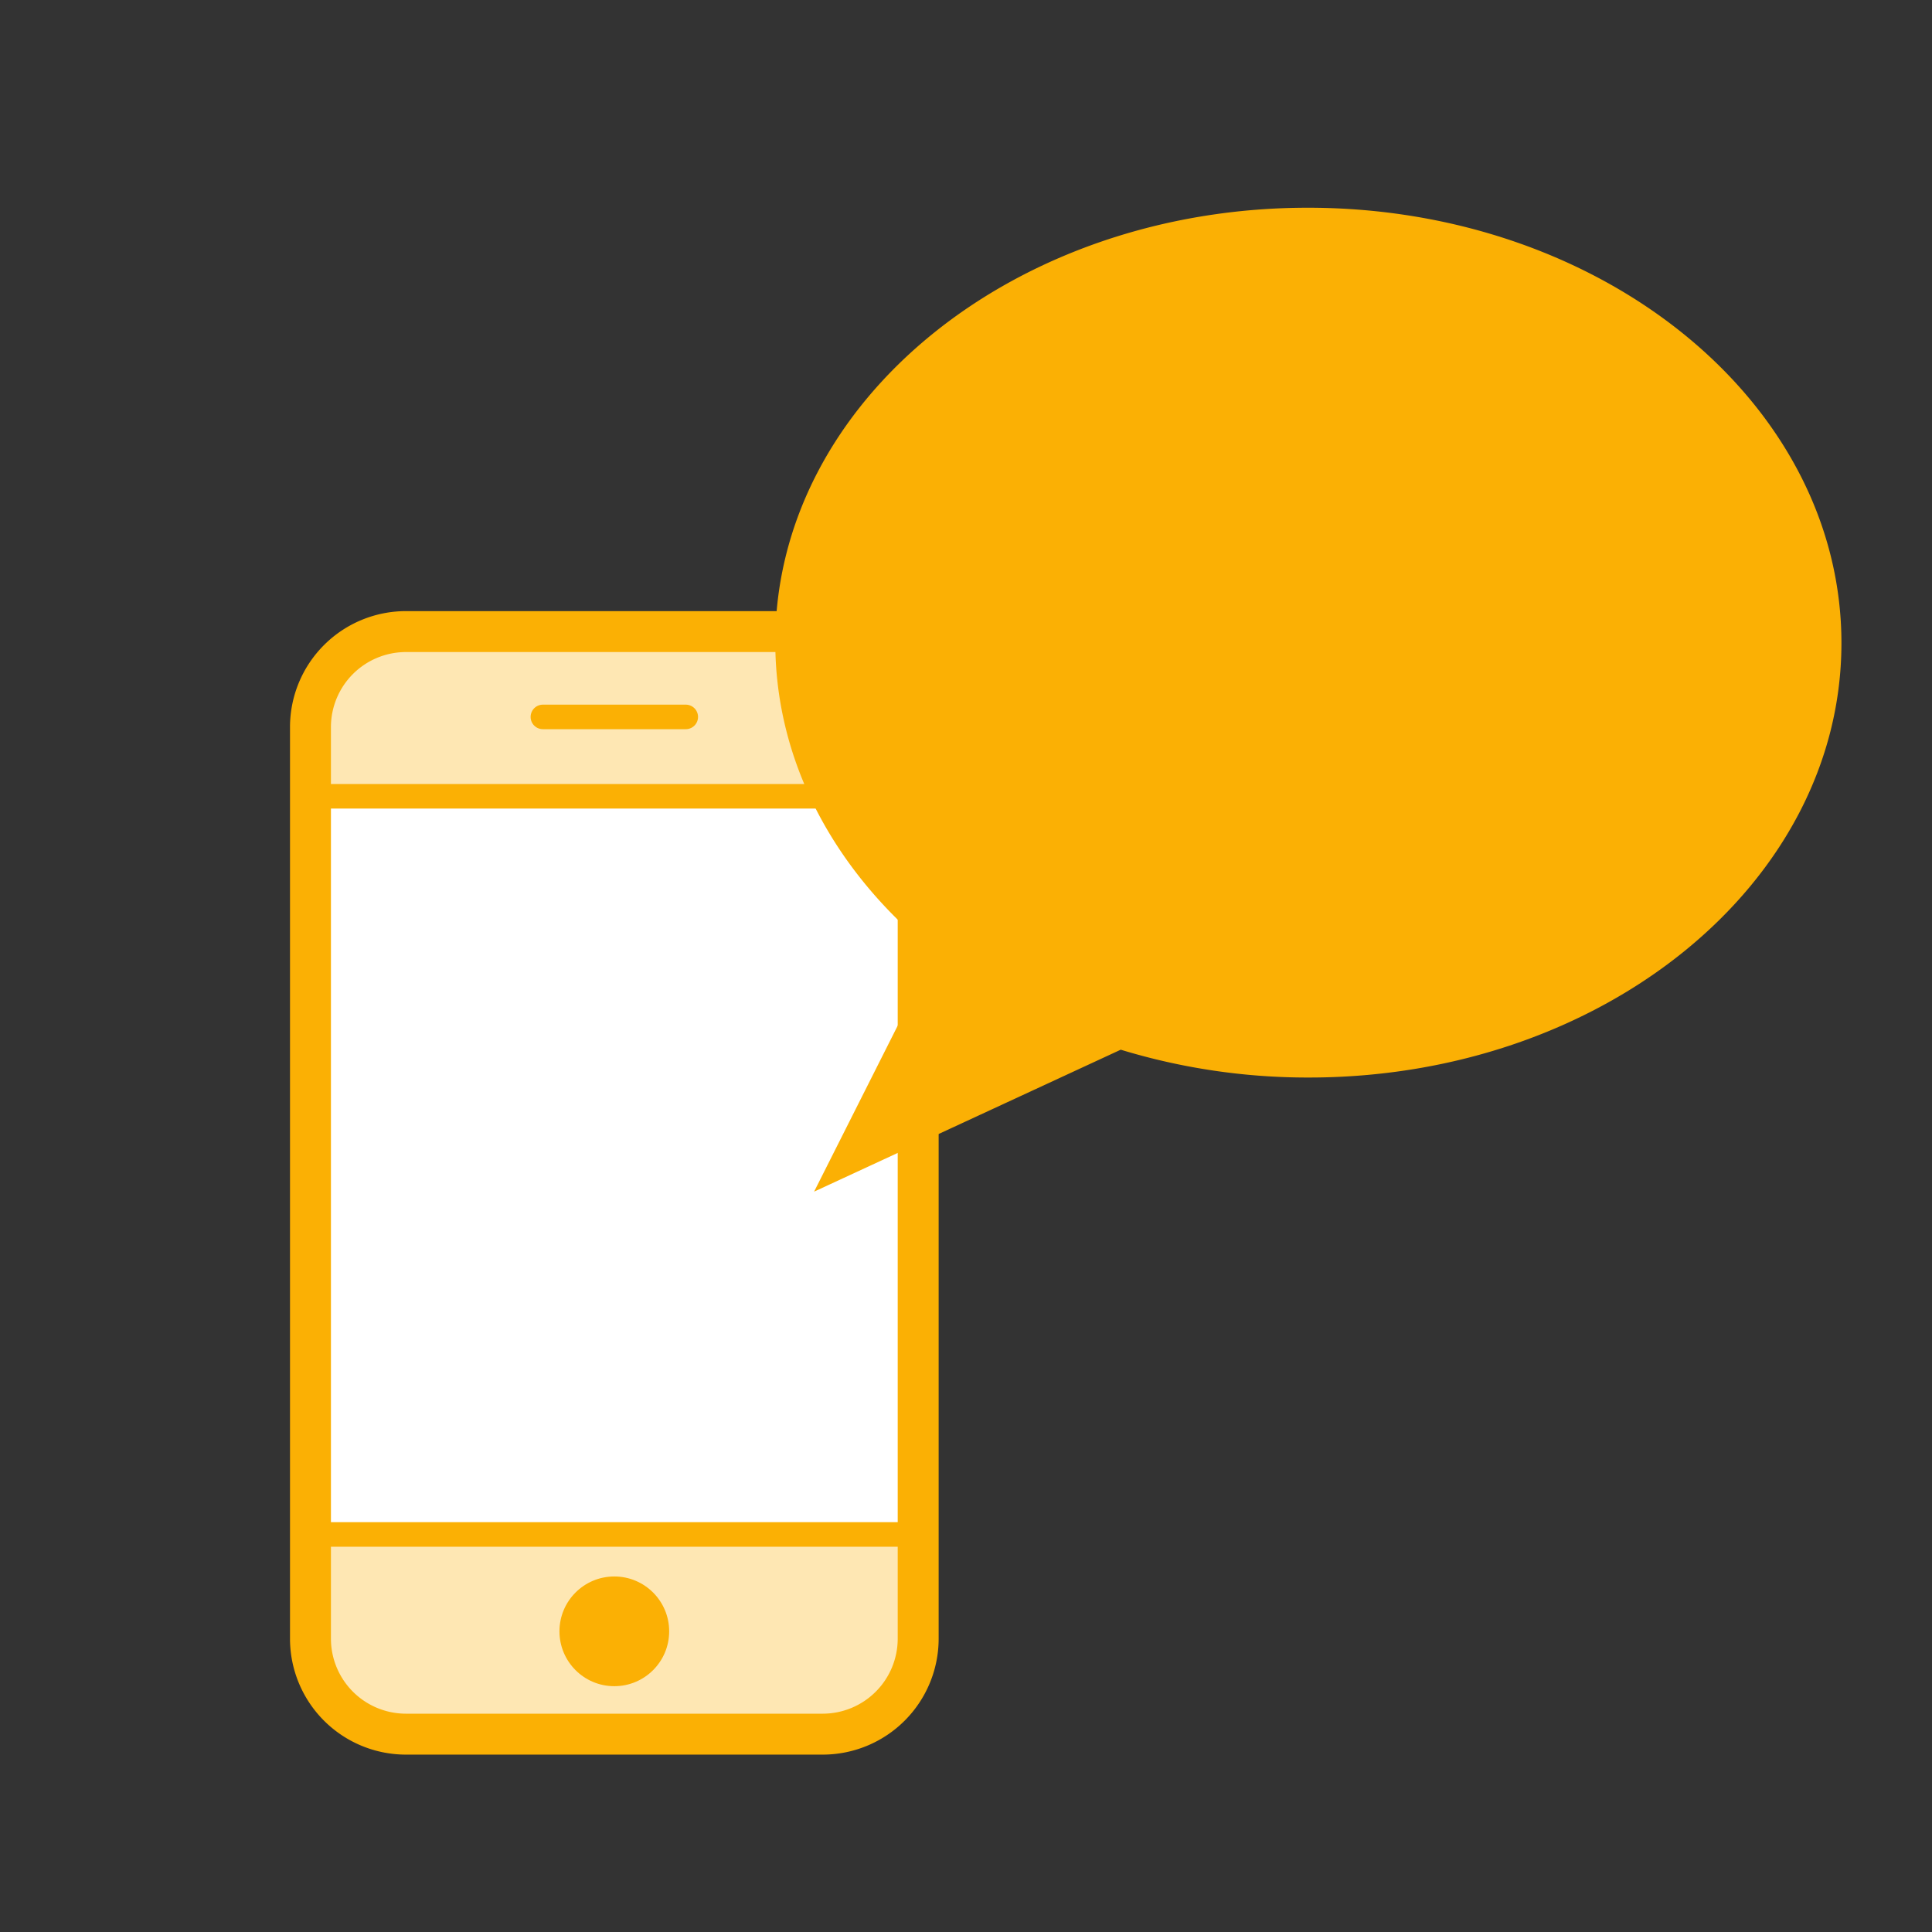
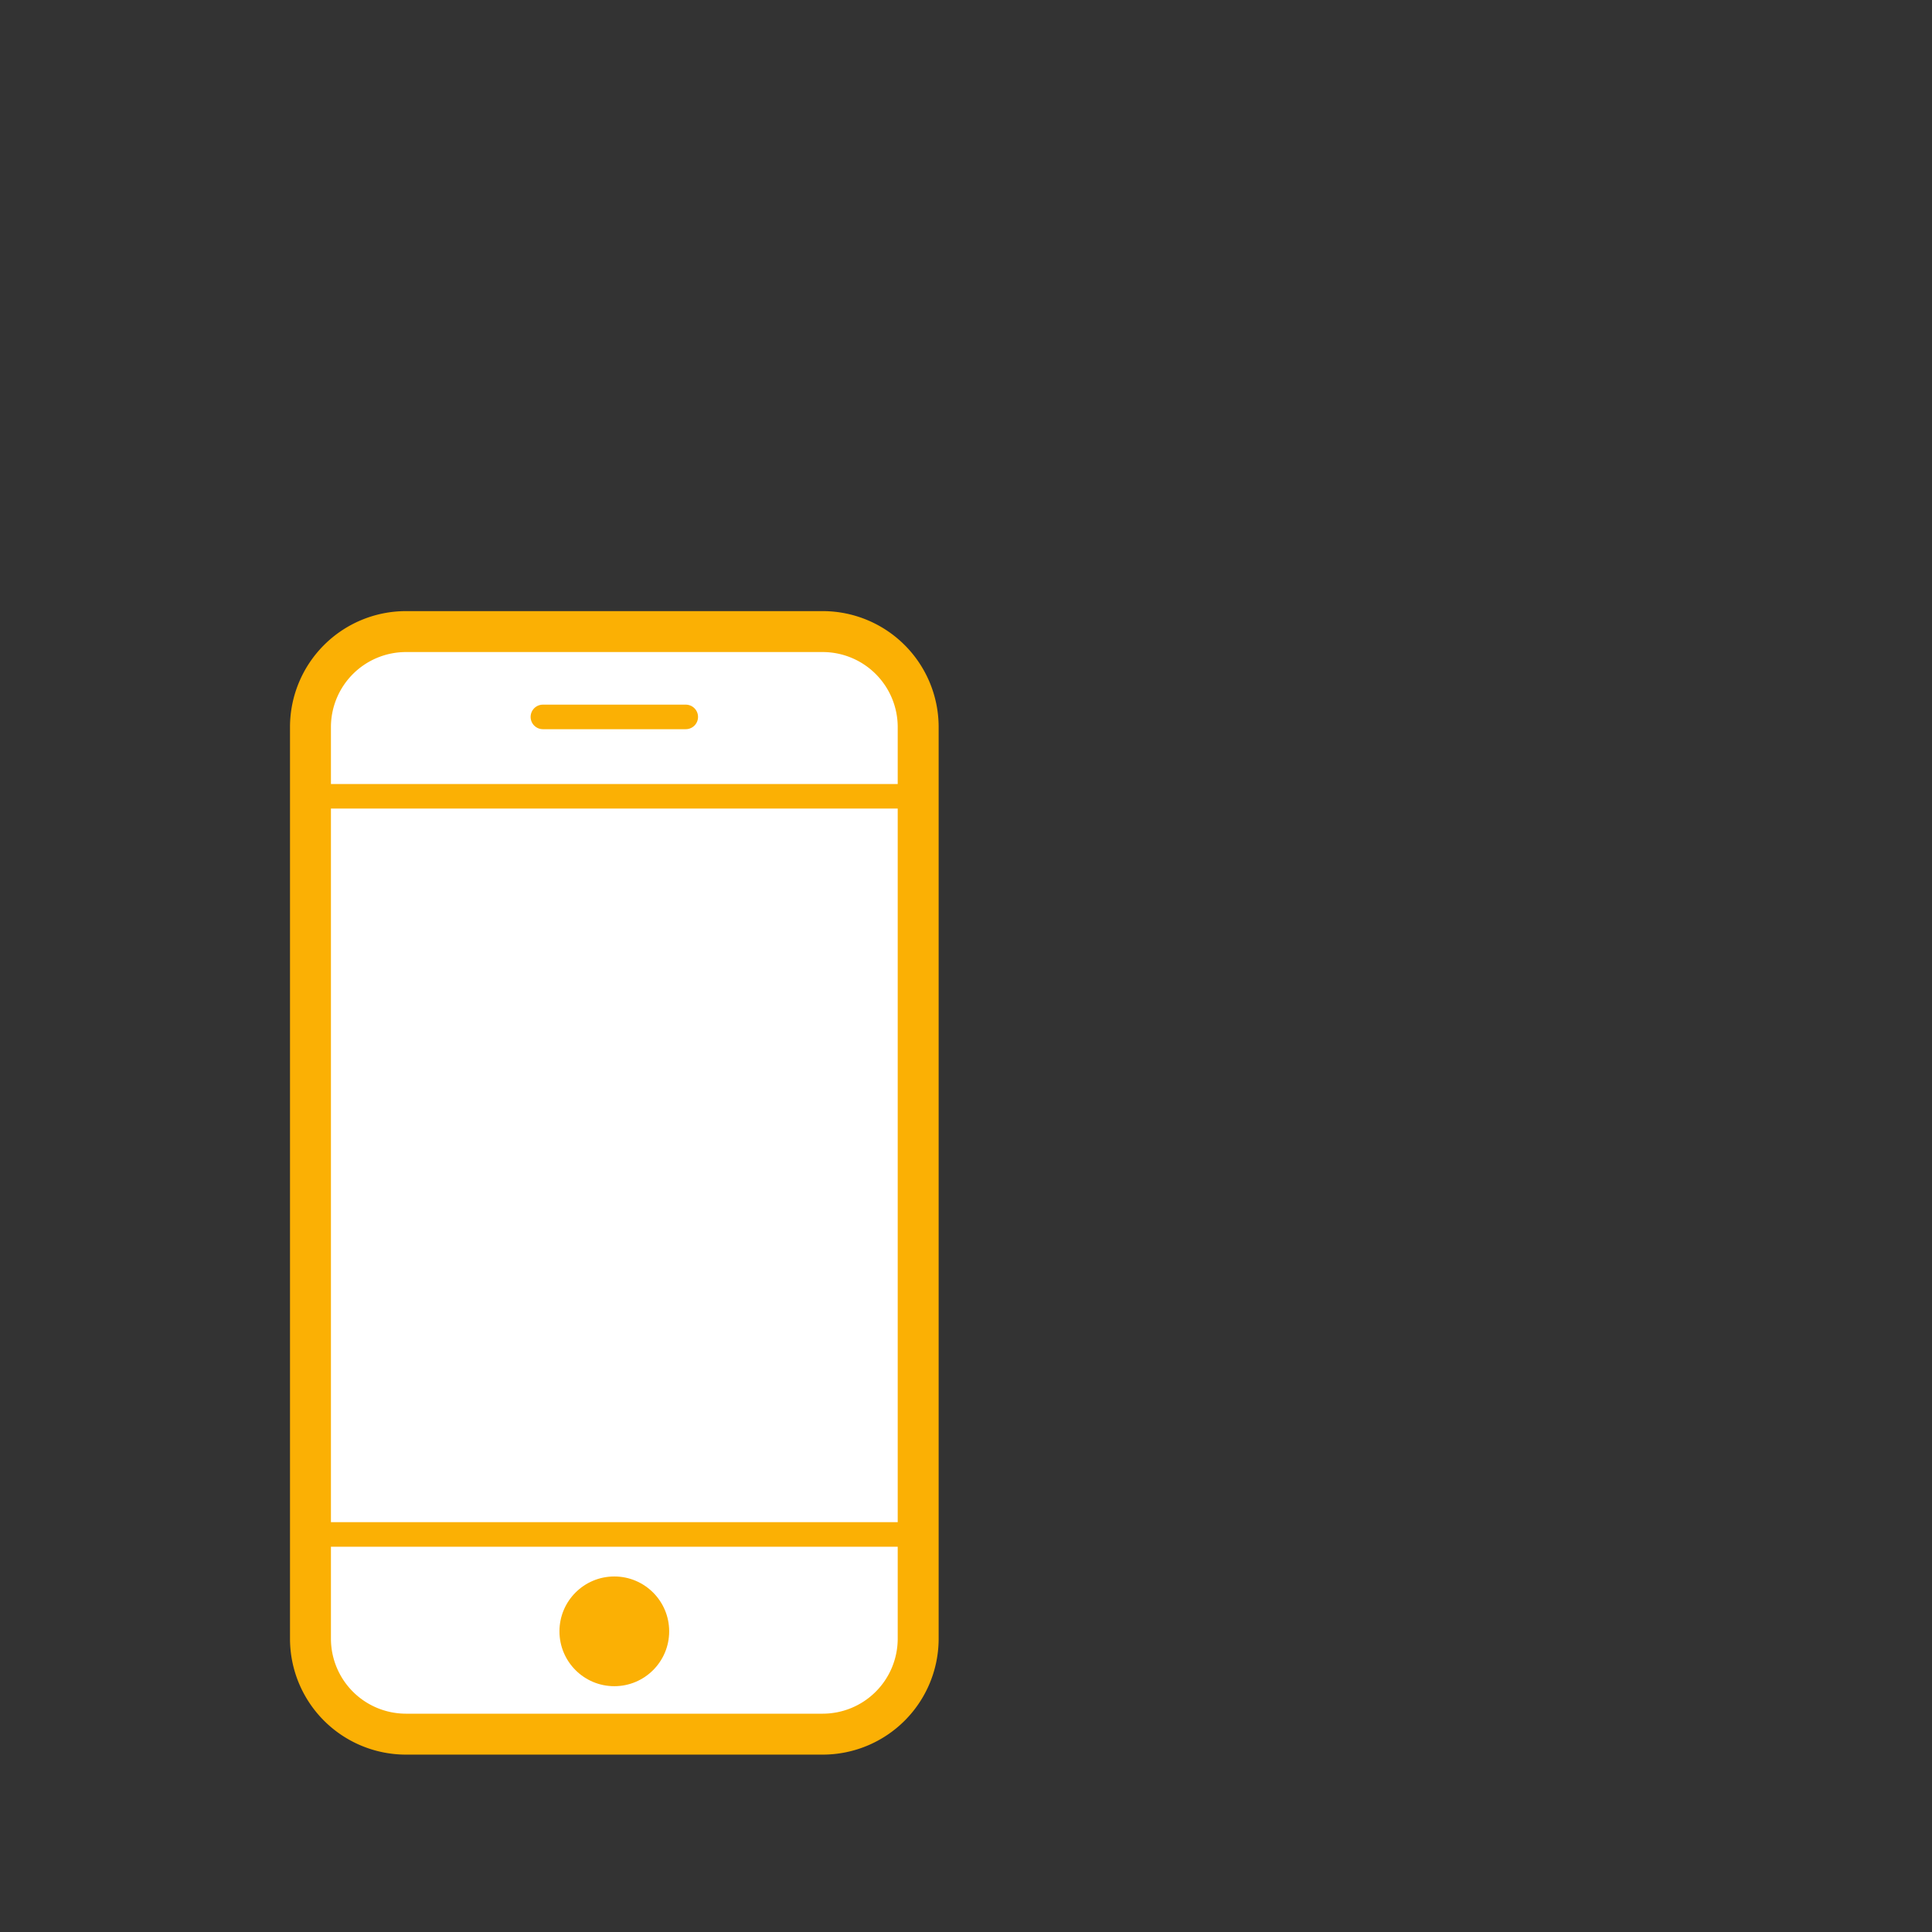
<svg xmlns="http://www.w3.org/2000/svg" version="1.0" viewBox="0 0 96 96" xml:space="preserve">
  <rect x="0" y="0" width="96" height="96" fill="#333333" stroke="none" />
  <path fill="#FFF" d="M40.891 86.169H20.16a4.747 4.747 0 0 1-4.733-4.733v-45.32a4.747 4.747 0 0 1 4.733-4.733h20.731a4.747 4.747 0 0 1 4.733 4.733v45.32a4.747 4.747 0 0 1-4.733 4.733z" />
-   <path fill="#FEE7B3" d="M41.267 86.169H20.536a4.747 4.747 0 0 1-4.733-4.733v-45.32a4.747 4.747 0 0 1 4.733-4.733h20.731A4.747 4.747 0 0 1 46 36.116v45.32a4.747 4.747 0 0 1-4.733 4.733z" />
-   <path fill="#FFF" d="M15.803 39.749h29.842v36.415H15.803z" />
  <path fill="none" stroke="#FBB004" stroke-width="2.034" stroke-miterlimit="10" d="M40.891 86.169H20.16a4.747 4.747 0 0 1-4.733-4.733v-45.32a4.747 4.747 0 0 1 4.733-4.733h20.731a4.747 4.747 0 0 1 4.733 4.733v45.32a4.747 4.747 0 0 1-4.733 4.733z" />
  <path fill="none" stroke="#FBB004" stroke-width="1.22" stroke-linecap="round" stroke-linejoin="round" stroke-miterlimit="10" d="M15.933 39.567h29.185M26.976 35.623h7.099M15.933 76.245h29.185" />
  <circle fill="#FBB004" cx="30.525" cy="81.06" r="2.726" />
-   <path fill="#FBB004" d="M91.5 31.991c-.027 11.931-11.905 21.582-26.533 21.551a31.841 31.841 0 0 1-9.278-1.383l-15.237 7.053 5.987-11.886c-4.896-3.934-7.927-9.405-7.915-15.448.027-11.938 11.905-21.588 26.536-21.556 14.629.032 26.465 9.731 26.44 21.669z" />
</svg>